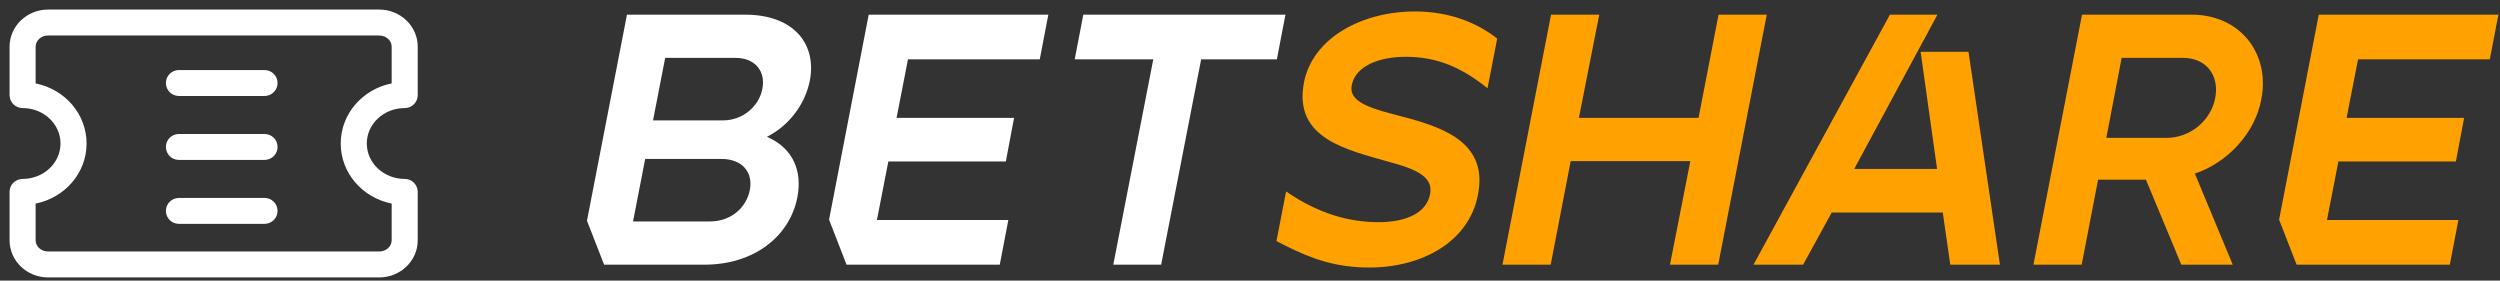
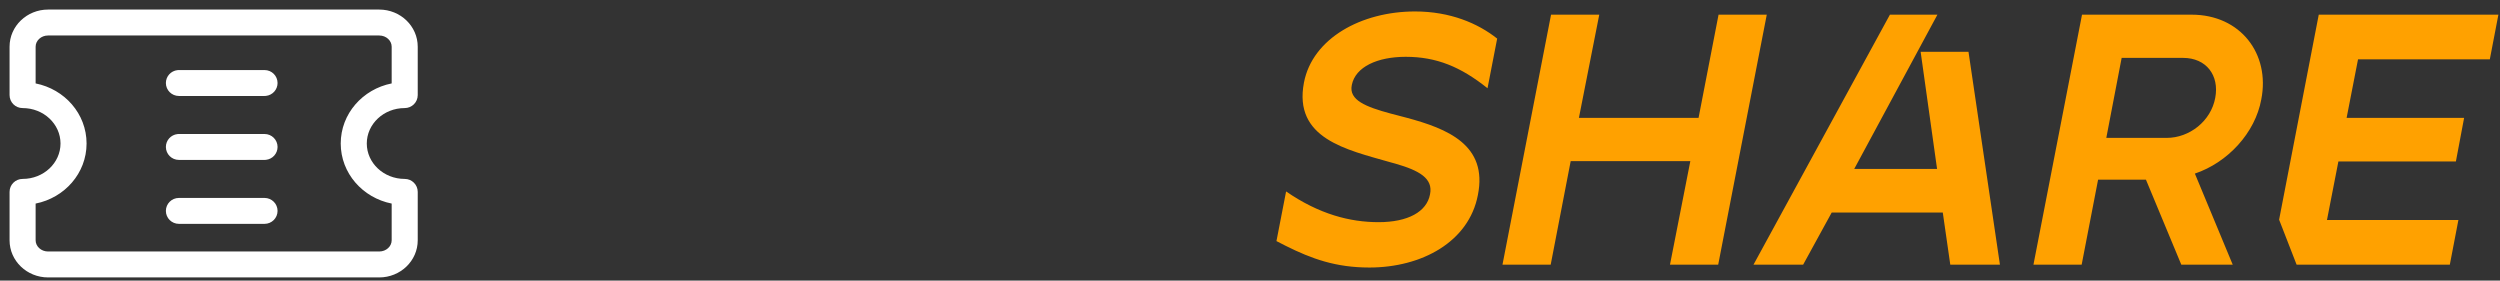
<svg xmlns="http://www.w3.org/2000/svg" width="196" height="22" viewBox="0 0 196 22">
  <rect x="0" y="0" width="196" height="22" fill="#333333" stroke="none" />
  <g fill="none">
    <g>
-       <path fill="#FFF" d="M1.344 19.852h7.868c3.948 0 6.692-2.268 7.28-5.264.392-1.988-.252-3.836-2.38-4.76 1.708-.868 2.968-2.492 3.36-4.396.56-2.912-1.288-5.18-5.068-5.18H3.136L0 16.408l1.344 3.444zM5.18 8.54l.952-4.9h5.516c1.568 0 2.38 1.092 2.1 2.436-.252 1.344-1.512 2.464-3.08 2.464H5.18zm-1.568 7.924l.952-4.9h5.992c1.568 0 2.492 1.008 2.212 2.436-.28 1.428-1.512 2.464-3.136 2.464h-6.02zm16.74 3.388h12.012l.672-3.5H22.732l.896-4.592h9.212l.644-3.416h-9.212l.896-4.592H35.5l.672-3.5H22.088L18.98 16.324l1.372 3.528zm20.912 0l3.136-16.1h-6.16l.672-3.5H54.76l-.672 3.5h-5.936l-3.136 16.1h-3.752z" transform="translate(46.018 .898)" />
      <path fill="#FFA100" d="M61.336 20.076c4.116 0 7.812-2.016 8.512-5.684.79-3.927-2.387-5.2-5.588-6.06l-1.262-.33c-1.928-.523-3.286-1.05-3.034-2.234.28-1.428 2.016-2.212 4.228-2.212 2.408 0 4.312.784 6.412 2.464l.756-3.892C69.848.924 67.664 0 64.92 0c-4.2 0-8.036 2.1-8.708 5.572-.84 4.396 3.332 5.264 6.748 6.244l.438.121c1.842.53 2.958 1.151 2.698 2.399-.252 1.372-1.736 2.184-4.032 2.184-2.24 0-4.648-.616-7.252-2.408l-.756 3.892.697.357c2.067 1.035 3.962 1.715 6.583 1.715zm10.44-.224h3.78l1.568-8.12h9.38l-1.596 8.12h3.78l3.808-19.6h-3.78l-1.568 8.092h-9.38L79.364.252h-3.78l-3.808 19.6zm19.68 0h3.892l2.24-4.088h8.708l.588 4.088h3.892l-2.464-16.688h-3.752l1.288 9.184h-6.496L105.876.252h-3.724l-10.696 19.6zm21.948 0h3.78l1.288-6.664h3.752l2.772 6.664h4.032l-2.968-7.14c2.576-.868 4.732-3.192 5.208-5.824.7-3.556-1.624-6.636-5.46-6.636h-8.596l-3.808 19.6zm5.712-9.94l1.204-6.272h4.816c1.82 0 2.856 1.372 2.52 3.136-.336 1.82-2.016 3.136-3.808 3.136h-4.732zm14.92 9.94l-1.372-3.528L135.772.252h14.084l-.672 3.5h-10.332l-.896 4.592h9.212l-.644 3.416h-9.212l-.896 4.592h10.304l-.672 3.5h-12.012z" transform="translate(46.018 .898)" />
    </g>
    <path fill="#FFF" d="M29.732.75c1.656 0 3.018 1.293 3.018 2.913v3.793c0 .562-.457 1.017-1.021 1.017-1.653 0-2.973 1.254-2.973 2.777 0 1.523 1.32 2.777 2.973 2.777.564 0 1.021.455 1.021 1.017v3.793c0 1.62-1.362 2.913-3.018 2.913H3.768C2.112 21.75.75 20.457.75 18.837v-3.793c0-.562.457-1.017 1.021-1.017 1.653 0 2.973-1.254 2.973-2.777 0-1.523-1.32-2.777-2.973-2.777-.564 0-1.021-.455-1.021-1.017V3.663C.75 2.043 2.112.75 3.768.75h25.964zm0 2.032H3.768c-.549 0-.975.405-.975.88V6.54c2.273.452 3.994 2.38 3.994 4.71s-1.72 4.258-3.994 4.71v2.877c0 .476.426.88.975.88h25.964c.549 0 .975-.404.975-.88V15.96c-2.273-.452-3.994-2.38-3.994-4.71s1.72-4.258 3.994-4.71V3.663c0-.476-.426-.88-.975-.88zM20.74 15.518c.564 0 1.021.455 1.021 1.016 0 .561-.457 1.016-1.021 1.016h-6.713c-.564 0-1.022-.455-1.022-1.016 0-.561.458-1.016 1.022-1.016zm-6.713-5.013h6.713c.564 0 1.021.455 1.021 1.016 0 .524-.398.955-.91 1.01l-.111.006h-6.713c-.564 0-1.022-.455-1.022-1.016 0-.524.399-.955.91-1.01l.112-.006h6.713zm6.713-5.013c.564 0 1.021.455 1.021 1.016 0 .524-.398.955-.91 1.01l-.111.006h-6.713c-.564 0-1.022-.455-1.022-1.016 0-.524.399-.955.91-1.01l.112-.006h6.713z" />
  </g>
</svg>